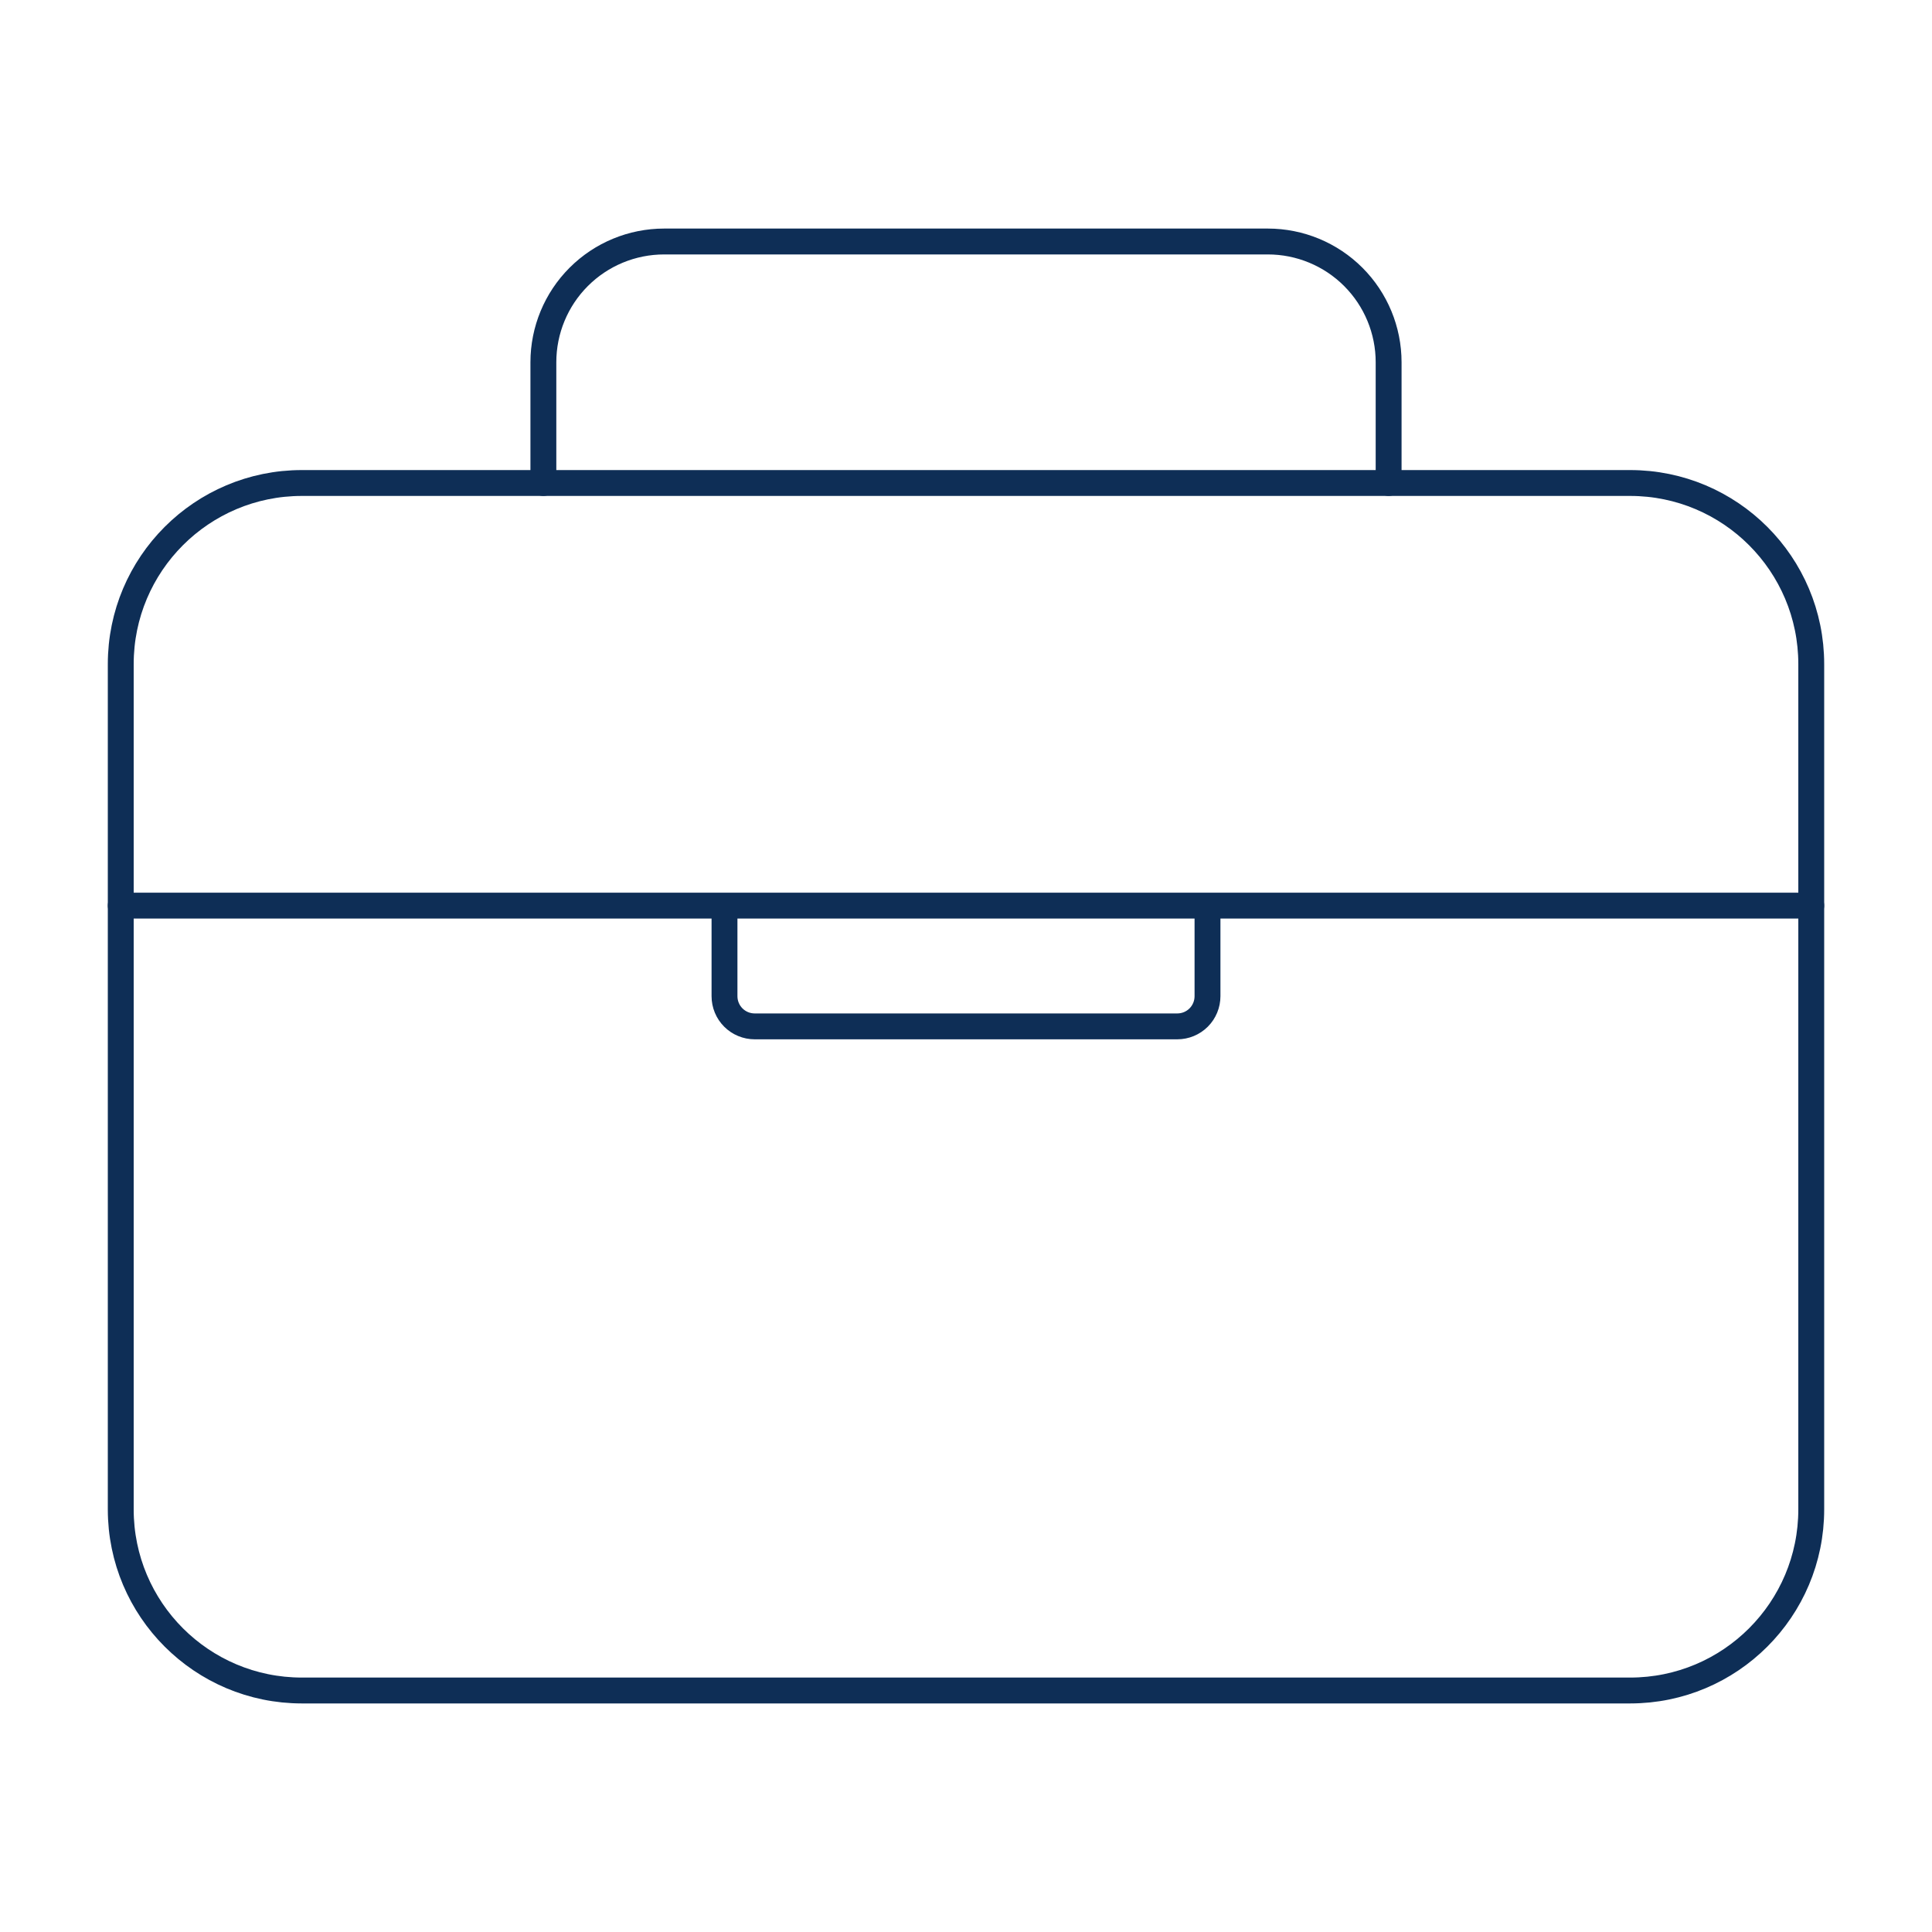
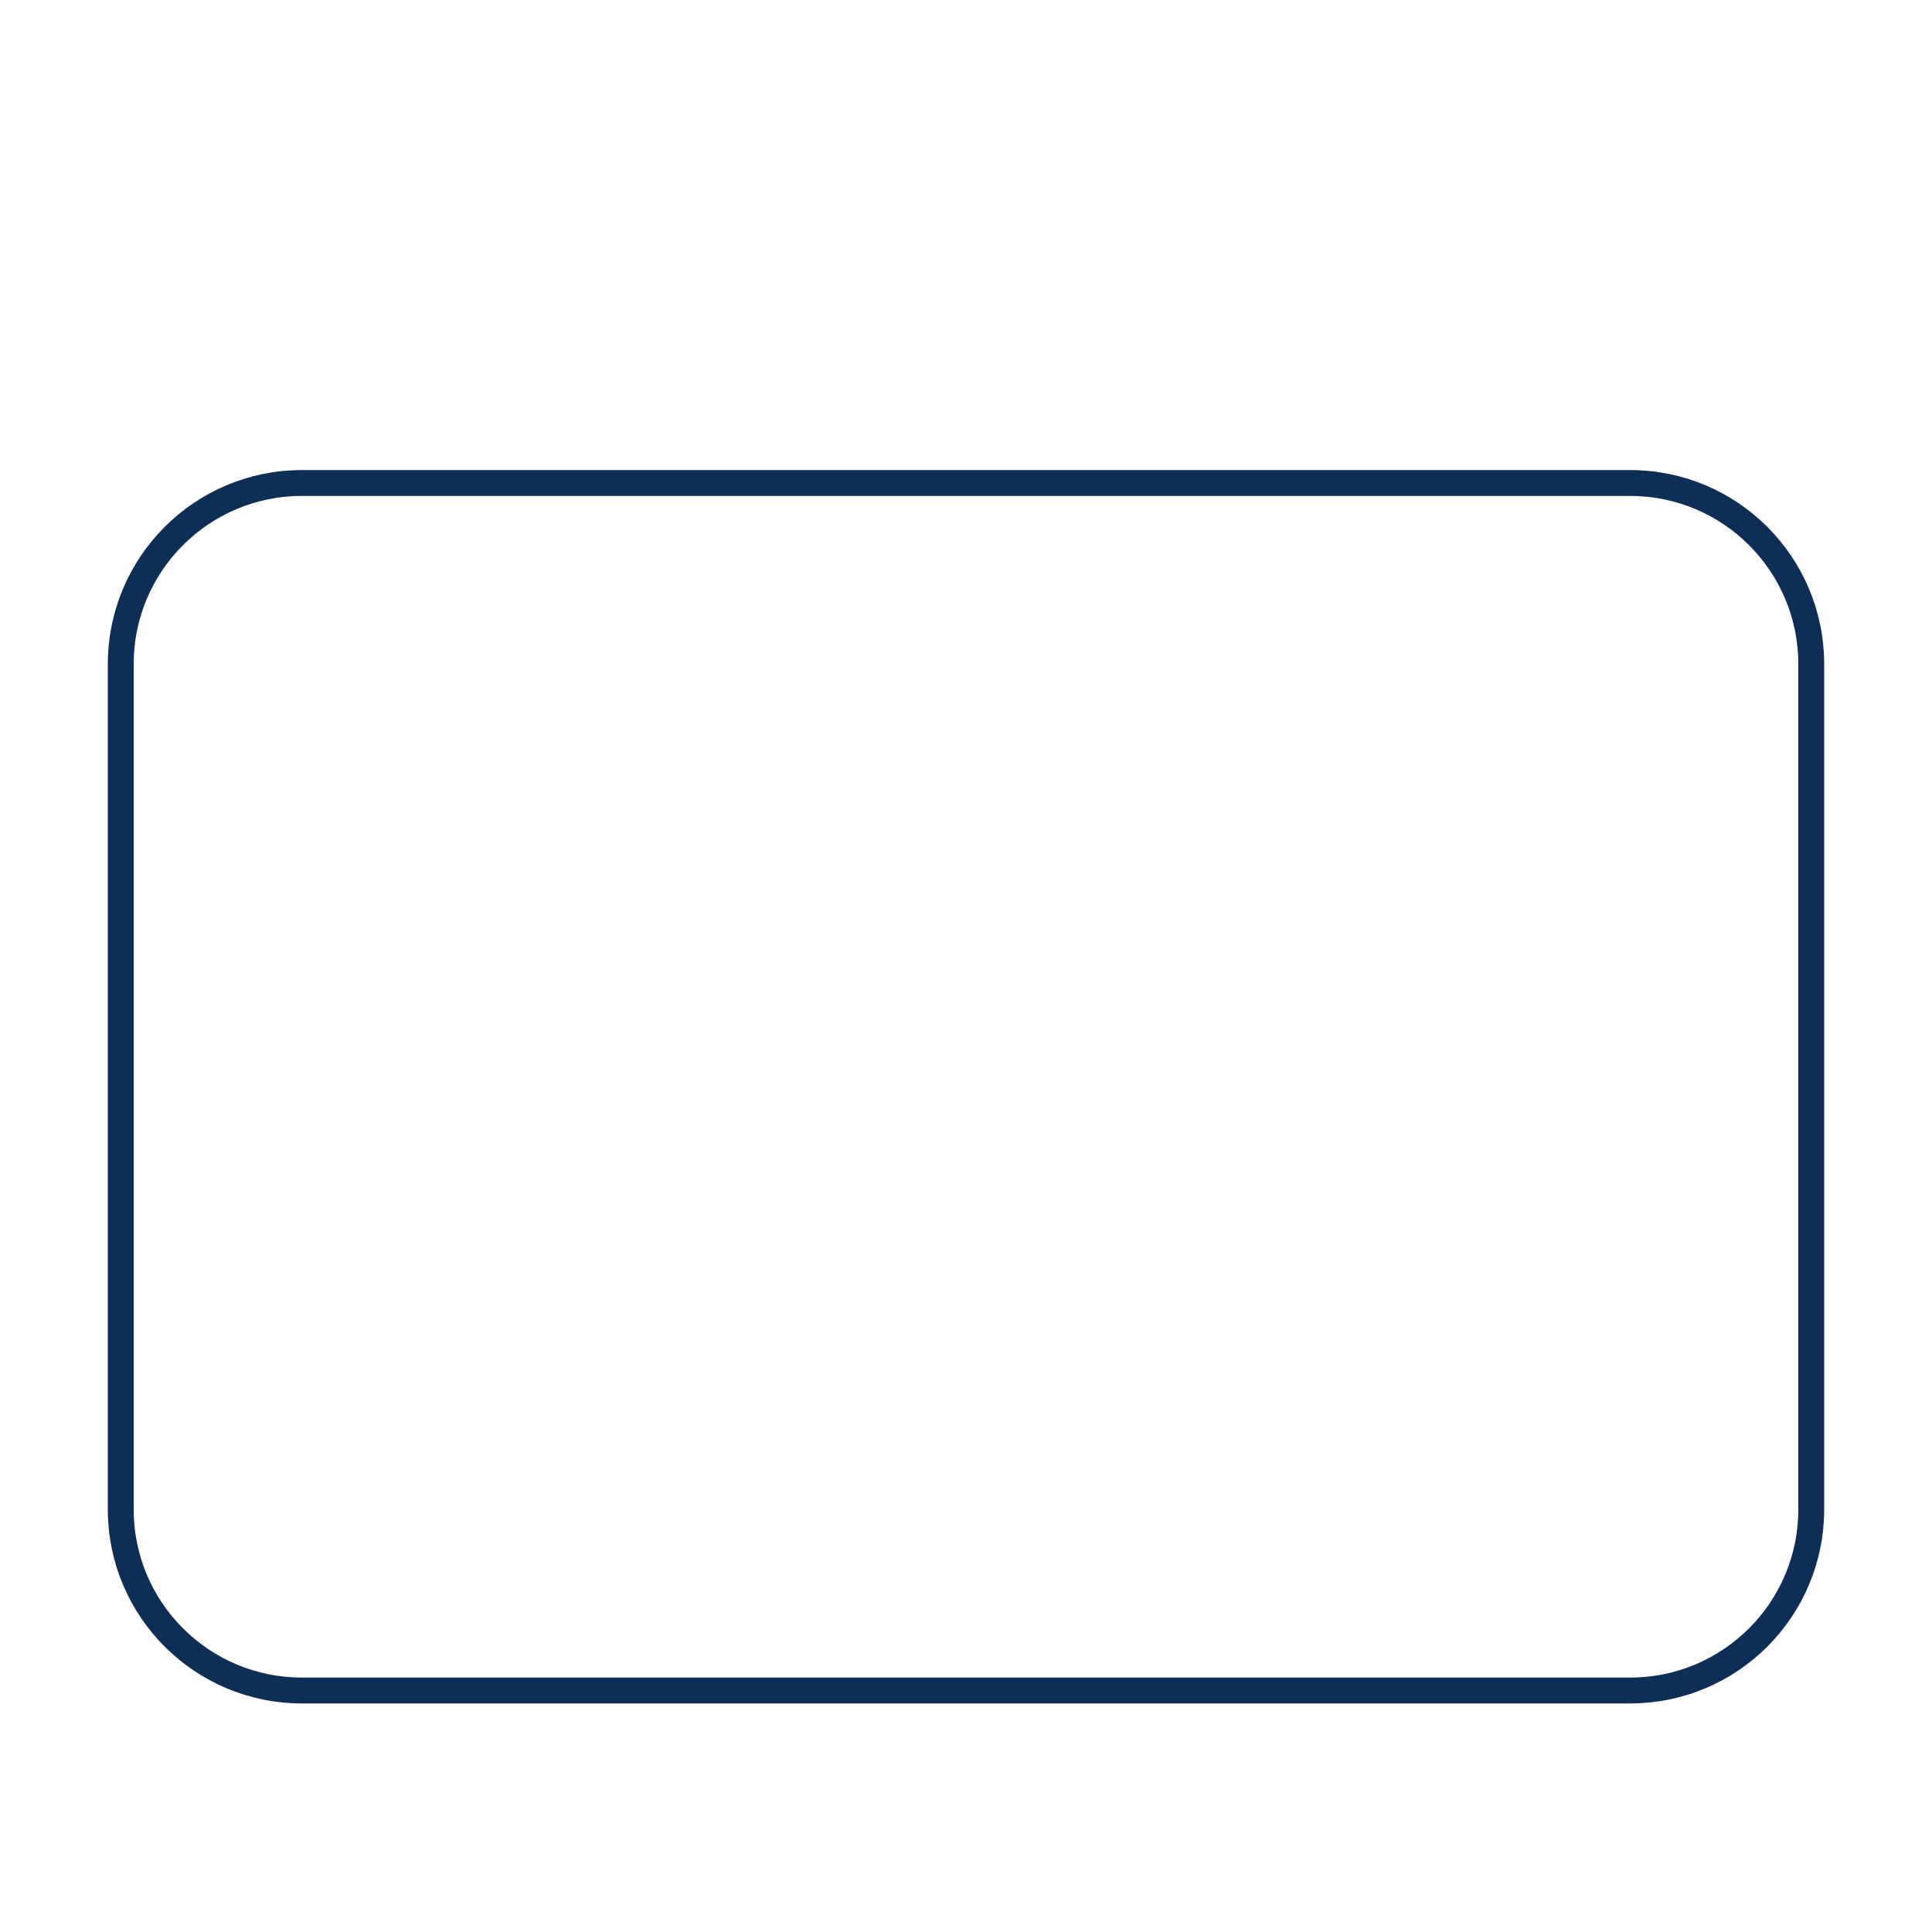
<svg xmlns="http://www.w3.org/2000/svg" width="56" height="56" viewBox="0 0 56 56" fill="none">
  <path d="M47.25 14H8.75C5.851 14 3.5 16.351 3.5 19.25V43.75C3.5 46.65 5.851 49 8.75 49H47.25C50.15 49 52.5 46.65 52.5 43.75V19.25C52.5 16.351 50.15 14 47.25 14Z" stroke="#0E2E56" stroke-width="0.75" stroke-linejoin="round" />
-   <path d="M15.75 14V10.5C15.75 9.572 16.119 8.681 16.775 8.025C17.431 7.369 18.322 7 19.25 7H36.75C37.678 7 38.569 7.369 39.225 8.025C39.881 8.681 40.25 9.572 40.25 10.5V14M52.5 26.25H3.5M35 26.25V28.875C35 29.107 34.908 29.33 34.744 29.494C34.58 29.658 34.357 29.75 34.125 29.75H21.875C21.643 29.75 21.42 29.658 21.256 29.494C21.092 29.33 21 29.107 21 28.875V26.25" stroke="#0E2E56" stroke-width="0.75" stroke-linecap="round" stroke-linejoin="round" />
</svg>